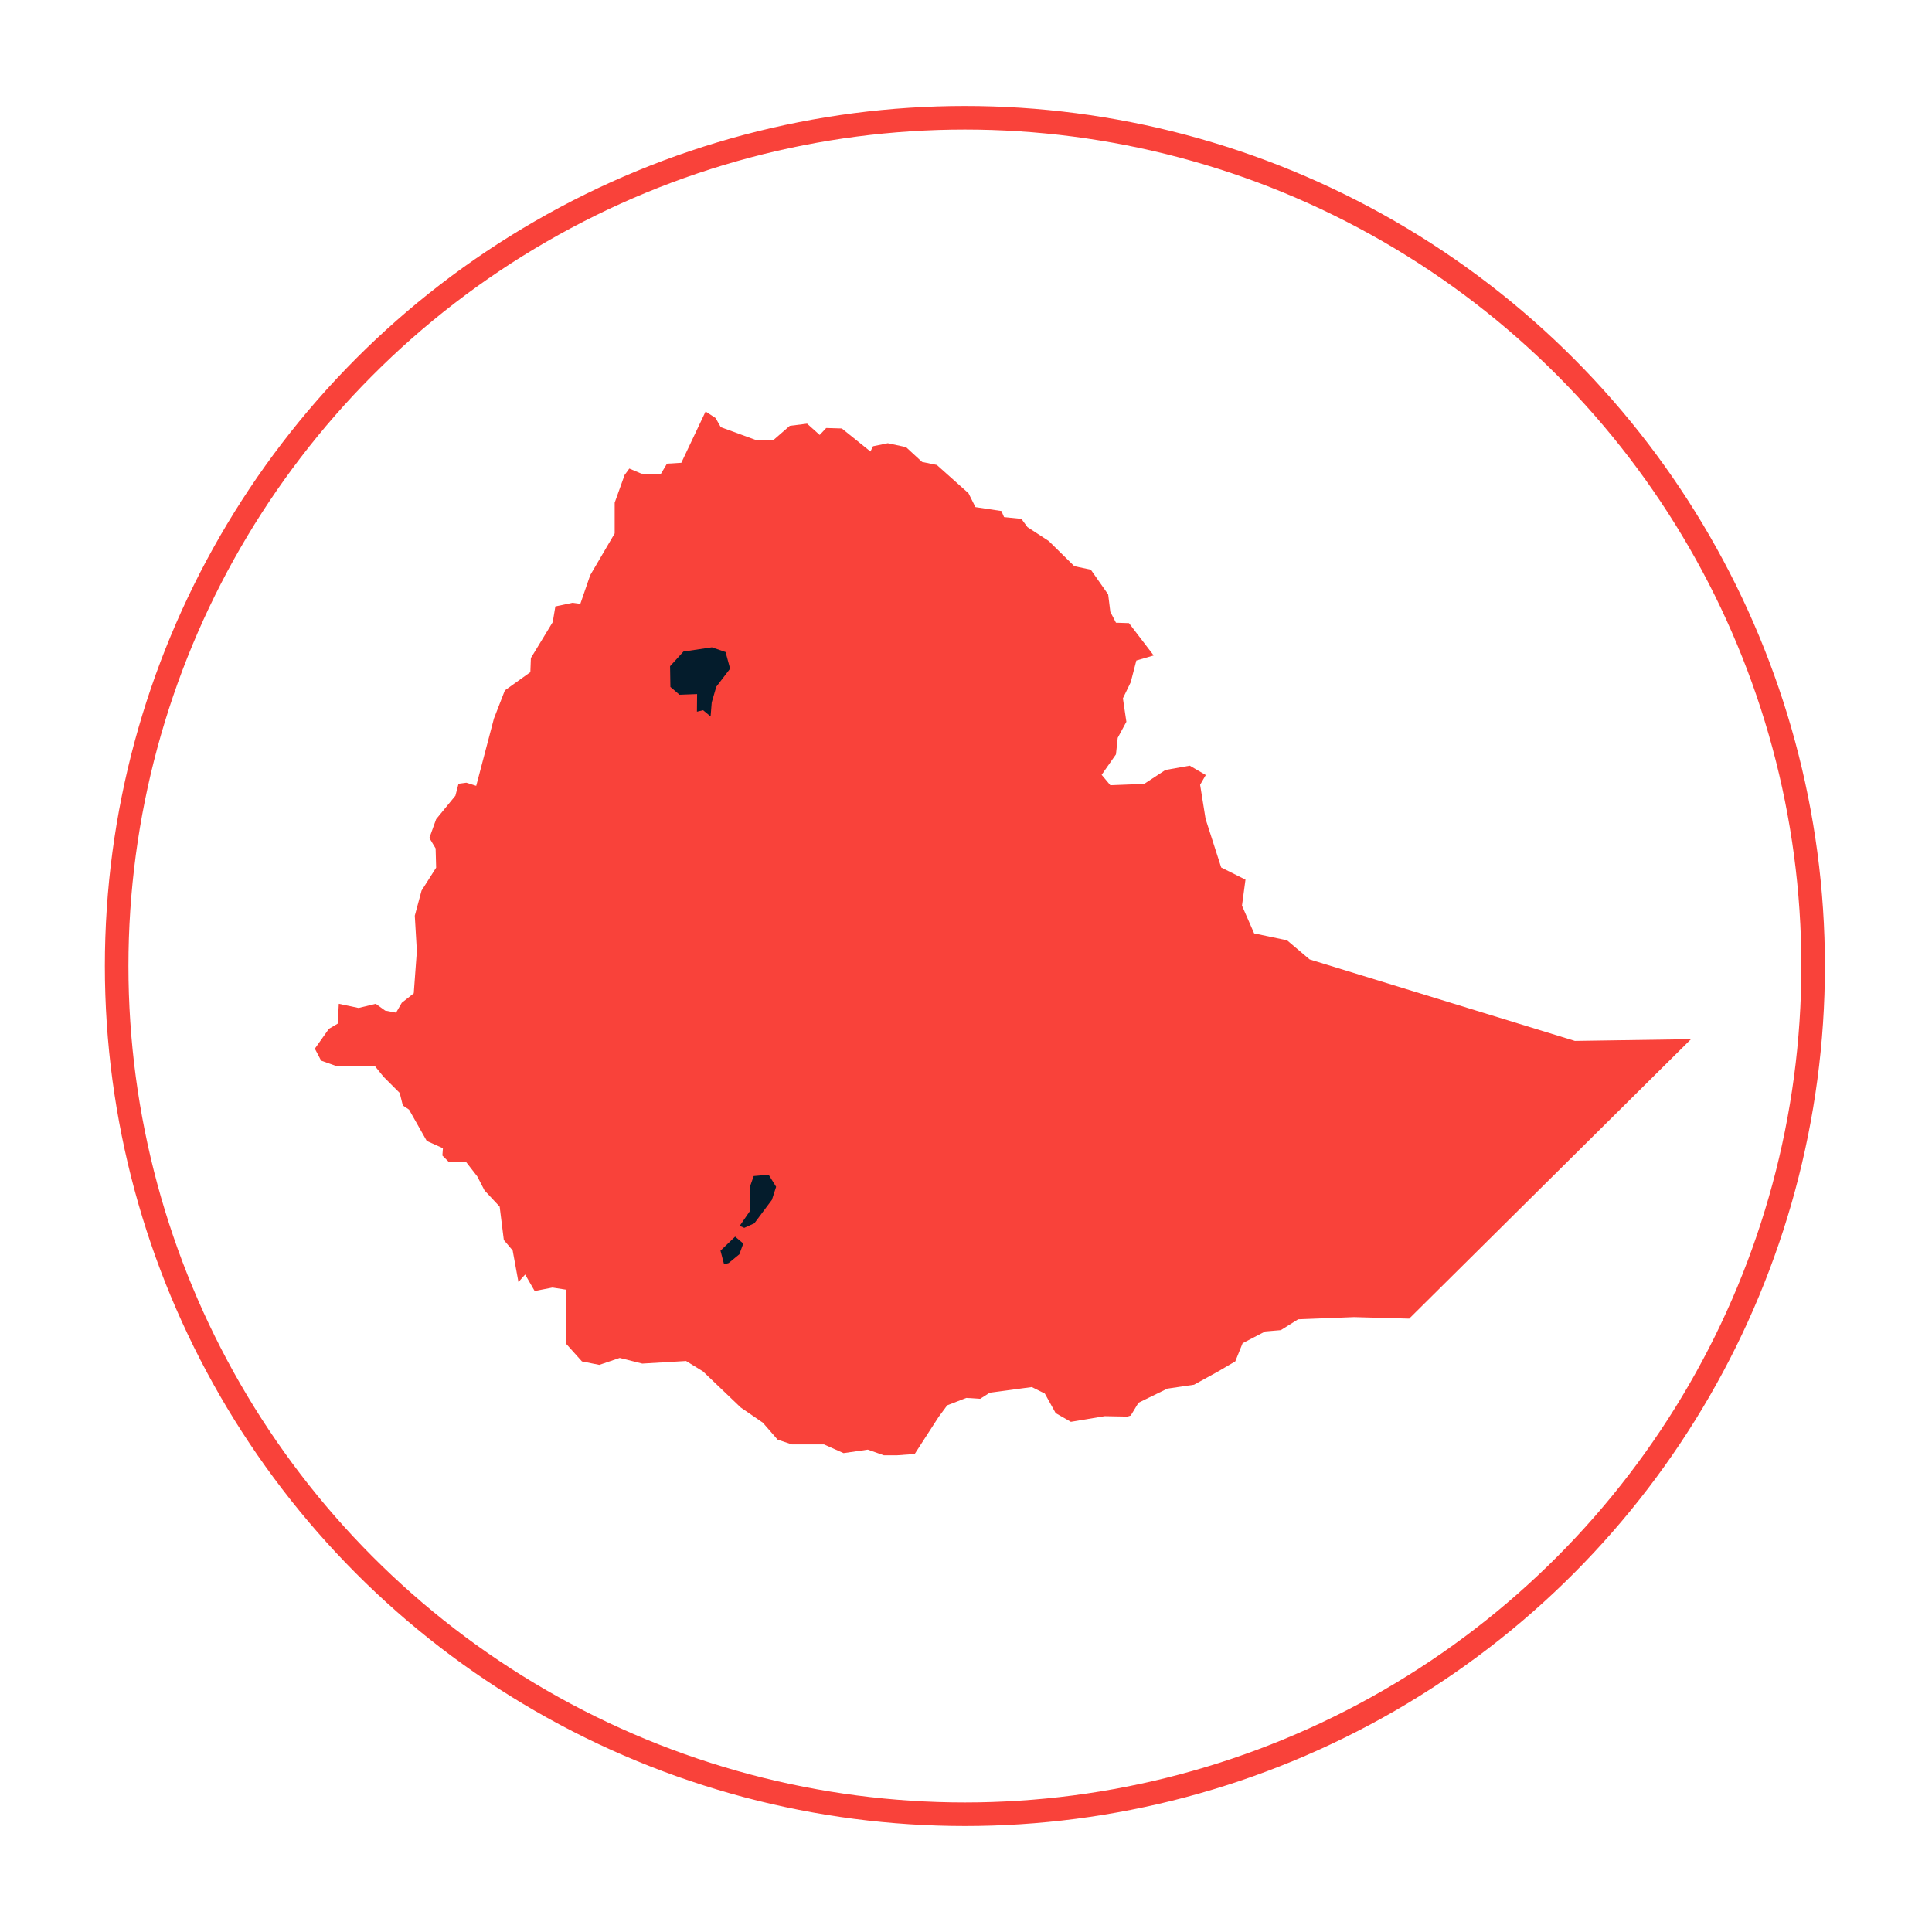
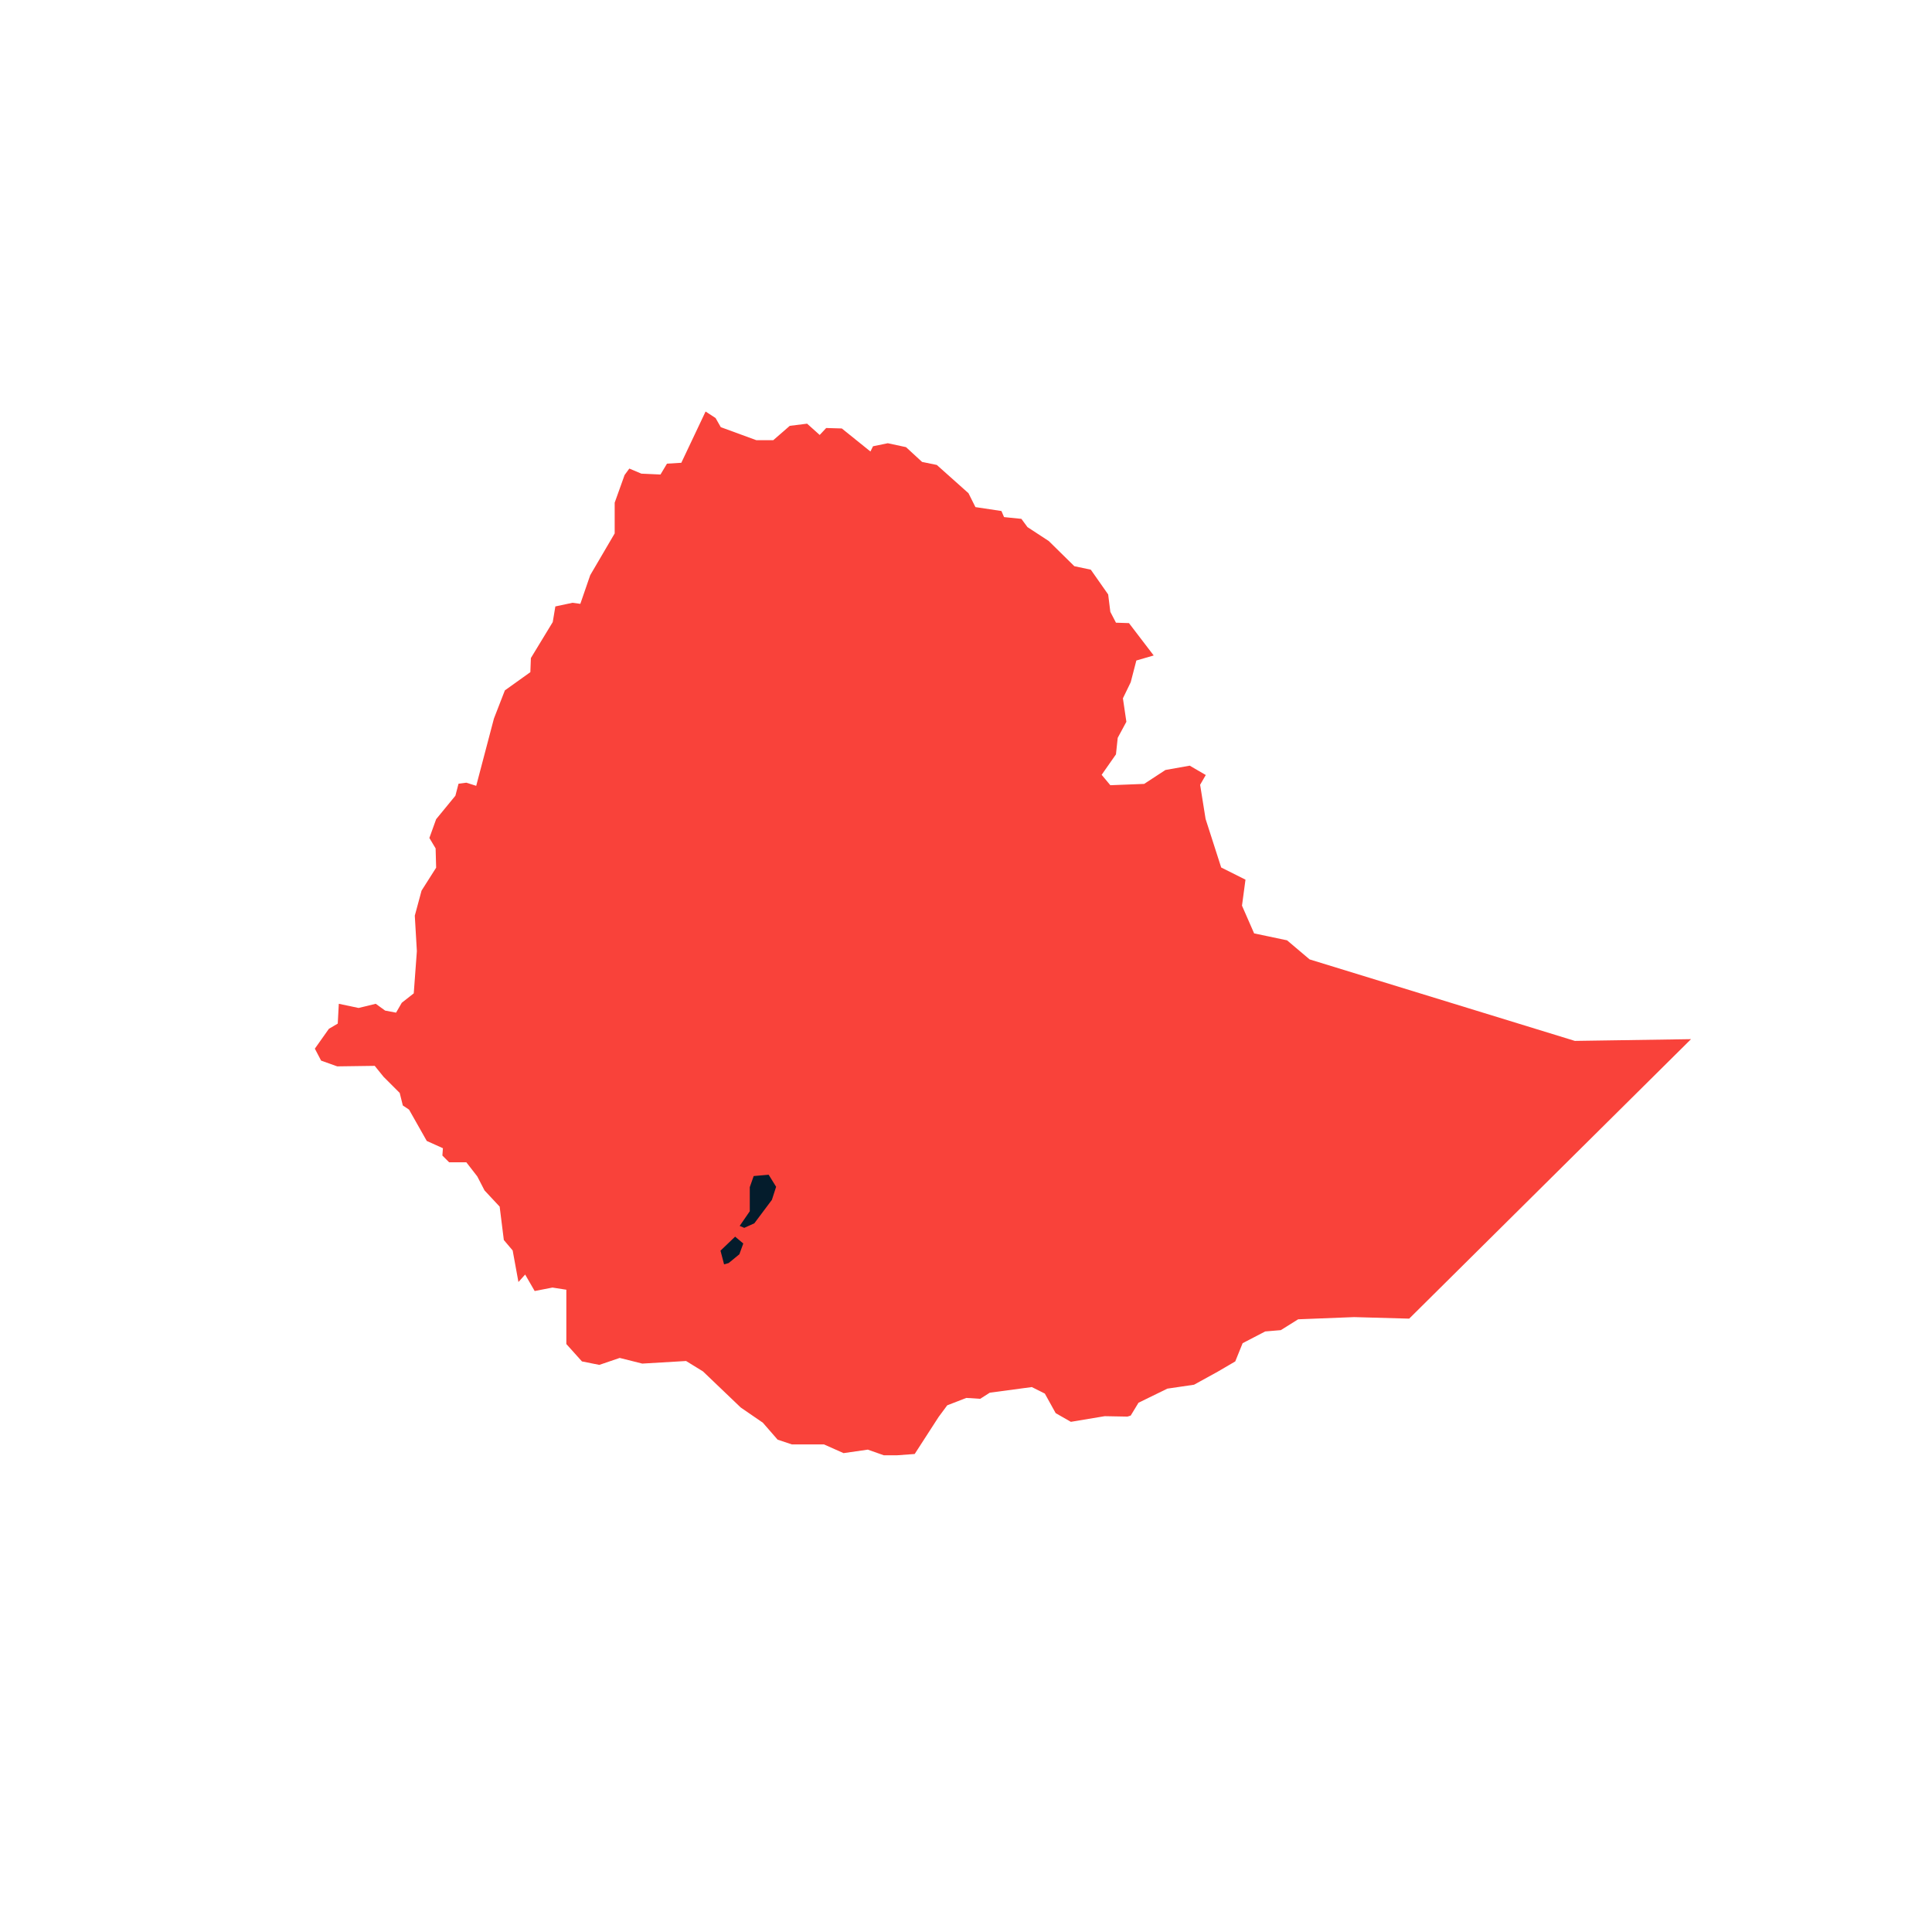
<svg xmlns="http://www.w3.org/2000/svg" version="1.1" id="Layer_1" x="0px" y="0px" width="82px" height="82px" viewBox="0 0 82 82" xml:space="preserve">
-   <circle fill="none" stroke="#F9423A" stroke-miterlimit="10" cx="40.953" cy="41" r="36.002" />
  <polygon fill-rule="evenodd" clip-rule="evenodd" fill="#F9423A" points="22.004,54.413 21.759,53.073 21.384,52.63 21.207,51.213   20.566,50.527 20.257,49.93 19.793,49.332 19.063,49.332 18.776,49.044 18.799,48.734 18.113,48.425 17.362,47.097 17.097,46.92   16.965,46.388 16.279,45.702 15.904,45.238 14.313,45.26 13.629,45.016 13.363,44.508 13.959,43.666 14.335,43.445 14.38,42.604   15.219,42.781 15.948,42.604 16.346,42.892 16.81,42.98 17.053,42.56 17.561,42.161 17.693,40.368 17.605,38.864 17.892,37.801   18.511,36.827 18.489,36.009 18.224,35.566 18.511,34.769 19.328,33.773 19.461,33.264 19.793,33.22 20.212,33.353 20.964,30.497   21.428,29.302 22.51,28.528 22.532,27.93 23.46,26.403 23.571,25.739 24.299,25.584 24.631,25.629 25.051,24.411 26.089,22.64   26.089,21.335 26.509,20.162 26.71,19.887 27.222,20.103 28.033,20.14 28.309,19.679 28.917,19.642 29.947,17.466 30.371,17.742   30.592,18.13 32.102,18.683 32.82,18.683 33.52,18.074 34.256,17.982 34.79,18.461 35.066,18.166 35.729,18.185 36.944,19.163   37.054,18.941 37.68,18.812 38.454,18.978 39.135,19.605 39.761,19.734 41.105,20.933 41.4,21.523 42.504,21.689 42.615,21.947   43.351,22.022 43.609,22.372 44.512,22.962 45.598,24.031 46.297,24.179 47.034,25.23 47.126,25.968 47.365,26.429 47.917,26.447   48.966,27.82 48.23,28.034 47.991,28.956 47.66,29.639 47.807,30.634 47.439,31.317 47.365,32.017 46.758,32.885 47.126,33.327   48.562,33.271 49.464,32.681 50.495,32.497 51.177,32.894 50.937,33.309 51.169,34.759 51.831,36.819 52.862,37.335 52.714,38.439   53.229,39.616 54.627,39.91 55.584,40.72 66.842,44.179 71.772,44.105 59.81,55.967 57.473,55.902 55.098,55.995 54.362,56.455   53.699,56.511 52.741,57.009 52.428,57.783 51.682,58.219 50.678,58.772 49.546,58.938 48.321,59.537 47.991,60.081 47.854,60.125   46.887,60.107 45.451,60.347 44.806,59.978 44.346,59.148 43.793,58.871 42.008,59.111 41.602,59.37 41.014,59.332 40.203,59.646   39.835,60.144 38.822,61.712 38.067,61.767 37.514,61.767 36.833,61.527 35.803,61.675 34.974,61.306 33.611,61.306 33.004,61.103   32.378,60.384 31.439,59.739 29.837,58.207 29.119,57.765 27.26,57.875 26.302,57.635 25.436,57.93 24.7,57.783 24.037,57.045   24.037,54.74 23.448,54.648 22.693,54.795 22.289,54.095 " />
-   <polygon fill-rule="evenodd" clip-rule="evenodd" fill="#041C2C" points="29.58,30.206 29.587,29.459 28.841,29.487 28.454,29.155   28.44,28.276 29.007,27.654 30.215,27.474 30.795,27.674 30.988,28.38 30.401,29.148 30.208,29.812 30.16,30.407 29.842,30.144   29.58,30.206 " />
  <polygon fill-rule="evenodd" clip-rule="evenodd" fill="#041C2C" points="31.395,52.031 31.823,51.409 31.823,50.385 31.989,49.915   32.624,49.859 32.941,50.371 32.762,50.925 32.016,51.921 31.588,52.114 31.395,52.031 " />
  <polygon fill-rule="evenodd" clip-rule="evenodd" fill="#041C2C" points="30.732,53.663 30.58,53.082 31.201,52.487 31.547,52.778   31.381,53.235 30.926,53.608 30.732,53.663 " />
</svg>